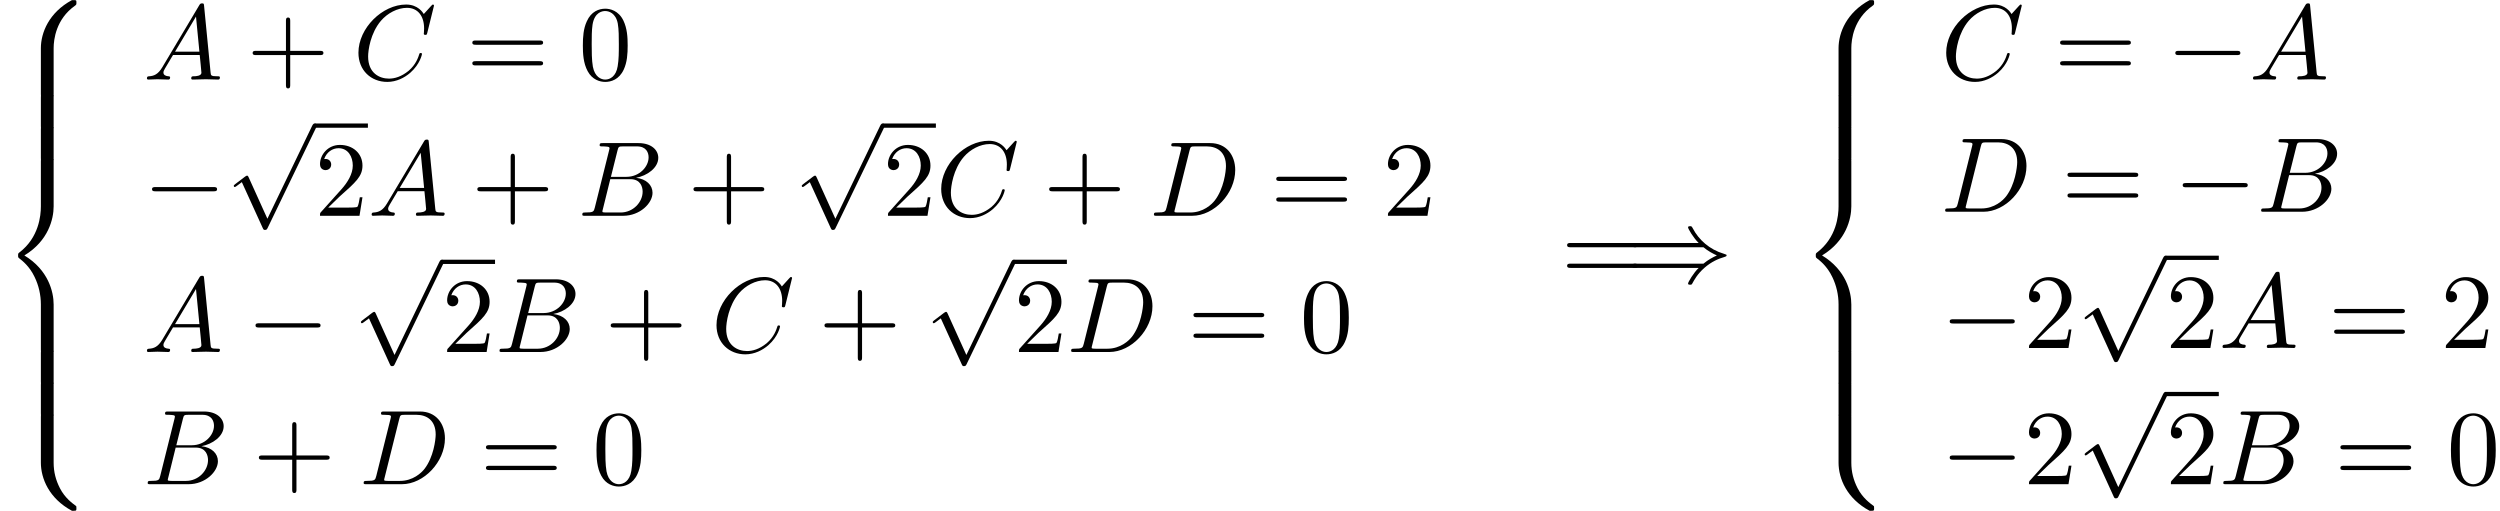
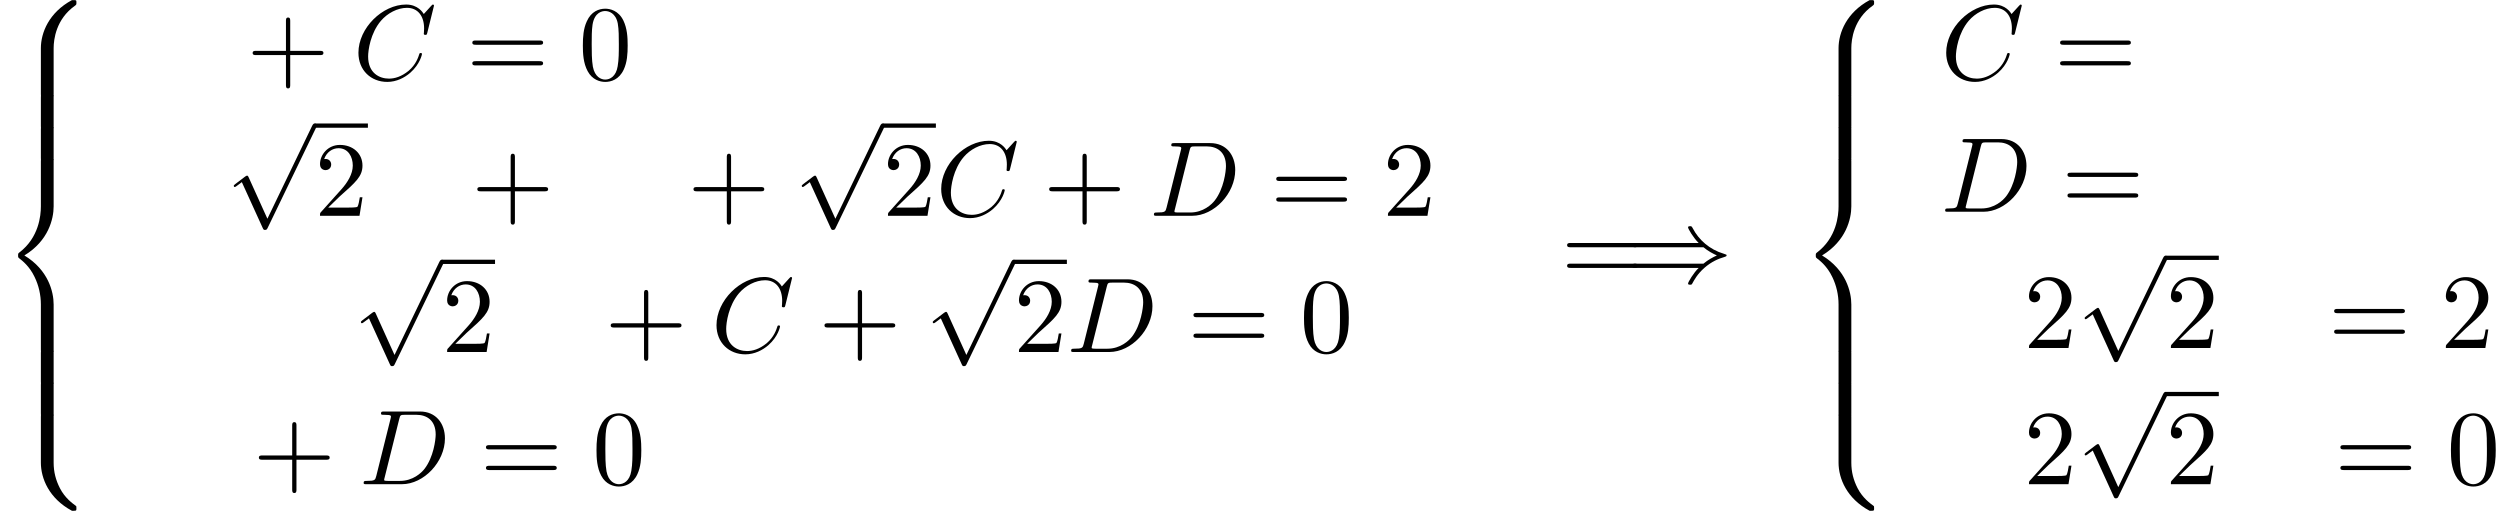
<svg xmlns="http://www.w3.org/2000/svg" xmlns:xlink="http://www.w3.org/1999/xlink" version="1.1" width="256.241pt" height="52.364pt" viewBox="101.917 71.067 256.241 52.364">
  <defs>
    <path id="g0-56" d="M5.498 4.942C5.498 4.047 5.738 1.964 7.68 .589C7.822 .48 7.833 .469 7.833 .273C7.833 .022 7.822 .011 7.549 .011H7.375C5.029 1.276 4.189 3.338 4.189 4.942V9.633C4.189 9.916 4.2 9.927 4.495 9.927H5.193C5.487 9.927 5.498 9.916 5.498 9.633V4.942Z" />
    <path id="g0-58" d="M7.549 9.807C7.822 9.807 7.833 9.796 7.833 9.545C7.833 9.349 7.822 9.338 7.778 9.305C7.44 9.055 6.655 8.498 6.142 7.495C5.716 6.665 5.498 5.825 5.498 4.876V.185C5.498-.098 5.487-.109 5.193-.109H4.495C4.2-.109 4.189-.098 4.189 .185V4.876C4.189 6.491 5.029 8.553 7.375 9.807H7.549Z" />
    <path id="g0-60" d="M4.189 19.451C4.189 19.735 4.2 19.745 4.495 19.745H5.193C5.487 19.745 5.498 19.735 5.498 19.451V14.847C5.498 13.527 4.942 11.302 2.498 9.818C4.964 8.324 5.498 6.076 5.498 4.789V.185C5.498-.098 5.487-.109 5.193-.109H4.495C4.2-.109 4.189-.098 4.189 .185V4.8C4.189 5.716 3.993 7.985 1.985 9.513C1.865 9.611 1.855 9.622 1.855 9.818S1.865 10.025 1.985 10.124C2.269 10.342 3.022 10.92 3.545 12.022C3.971 12.895 4.189 13.865 4.189 14.836V19.451Z" />
    <path id="g0-62" d="M5.498 .185C5.498-.098 5.487-.109 5.193-.109H4.495C4.2-.109 4.189-.098 4.189 .185V3.087C4.189 3.371 4.2 3.382 4.495 3.382H5.193C5.487 3.382 5.498 3.371 5.498 3.087V.185Z" />
-     <path id="g1-0" d="M7.189-2.509C7.375-2.509 7.571-2.509 7.571-2.727S7.375-2.945 7.189-2.945H1.287C1.102-2.945 .905-2.945 .905-2.727S1.102-2.509 1.287-2.509H7.189Z" />
    <path id="g1-41" d="M7.92-3.567C8.378-3.175 8.935-2.891 9.295-2.727C8.902-2.553 8.367-2.269 7.92-1.887H.993C.807-1.887 .6-1.887 .6-1.669S.796-1.451 .982-1.451H7.429C6.905-.949 6.338 .011 6.338 .153C6.338 .273 6.48 .273 6.545 .273C6.633 .273 6.709 .273 6.753 .185C6.982-.229 7.287-.807 7.996-1.44C8.749-2.105 9.48-2.4 10.047-2.564C10.233-2.629 10.244-2.64 10.265-2.662C10.287-2.673 10.287-2.705 10.287-2.727S10.287-2.771 10.276-2.793L10.244-2.815C10.222-2.825 10.211-2.836 10.004-2.902C8.531-3.338 7.44-4.331 6.829-5.498C6.709-5.716 6.698-5.727 6.545-5.727C6.48-5.727 6.338-5.727 6.338-5.607C6.338-5.465 6.895-4.516 7.429-4.004H.982C.796-4.004 .6-4.004 .6-3.785S.807-3.567 .993-3.567H7.92Z" />
    <path id="g1-112" d="M4.244 9.327L2.324 5.084C2.247 4.909 2.193 4.909 2.16 4.909C2.149 4.909 2.095 4.909 1.975 4.996L.938 5.782C.796 5.891 .796 5.924 .796 5.956C.796 6.011 .829 6.076 .905 6.076C.971 6.076 1.156 5.924 1.276 5.836C1.342 5.782 1.505 5.662 1.625 5.575L3.775 10.298C3.851 10.473 3.905 10.473 4.004 10.473C4.167 10.473 4.2 10.407 4.276 10.255L9.229 0C9.305-.153 9.305-.196 9.305-.218C9.305-.327 9.218-.436 9.087-.436C9-.436 8.924-.382 8.836-.207L4.244 9.327Z" />
    <path id="g3-43" d="M4.462-2.509H7.505C7.658-2.509 7.865-2.509 7.865-2.727S7.658-2.945 7.505-2.945H4.462V-6C4.462-6.153 4.462-6.36 4.244-6.36S4.025-6.153 4.025-6V-2.945H.971C.818-2.945 .611-2.945 .611-2.727S.818-2.509 .971-2.509H4.025V.545C4.025 .698 4.025 .905 4.244 .905S4.462 .698 4.462 .545V-2.509Z" />
    <path id="g3-48" d="M5.018-3.491C5.018-4.364 4.964-5.236 4.582-6.044C4.08-7.091 3.185-7.265 2.727-7.265C2.073-7.265 1.276-6.982 .829-5.967C.48-5.215 .425-4.364 .425-3.491C.425-2.673 .469-1.691 .916-.862C1.385 .022 2.182 .24 2.716 .24C3.305 .24 4.135 .011 4.615-1.025C4.964-1.778 5.018-2.629 5.018-3.491ZM2.716 0C2.291 0 1.647-.273 1.451-1.32C1.331-1.975 1.331-2.978 1.331-3.622C1.331-4.32 1.331-5.04 1.418-5.629C1.625-6.927 2.444-7.025 2.716-7.025C3.076-7.025 3.796-6.829 4.004-5.749C4.113-5.138 4.113-4.309 4.113-3.622C4.113-2.804 4.113-2.062 3.993-1.364C3.829-.327 3.207 0 2.716 0Z" />
    <path id="g3-50" d="M1.385-.84L2.542-1.964C4.244-3.469 4.898-4.058 4.898-5.149C4.898-6.393 3.916-7.265 2.585-7.265C1.353-7.265 .545-6.262 .545-5.291C.545-4.68 1.091-4.68 1.124-4.68C1.309-4.68 1.691-4.811 1.691-5.258C1.691-5.542 1.495-5.825 1.113-5.825C1.025-5.825 1.004-5.825 .971-5.815C1.222-6.524 1.811-6.927 2.444-6.927C3.436-6.927 3.905-6.044 3.905-5.149C3.905-4.276 3.36-3.415 2.76-2.738L.665-.404C.545-.284 .545-.262 .545 0H4.593L4.898-1.898H4.625C4.571-1.571 4.495-1.091 4.385-.927C4.309-.84 3.589-.84 3.349-.84H1.385Z" />
    <path id="g3-61" d="M7.495-3.567C7.658-3.567 7.865-3.567 7.865-3.785S7.658-4.004 7.505-4.004H.971C.818-4.004 .611-4.004 .611-3.785S.818-3.567 .982-3.567H7.495ZM7.505-1.451C7.658-1.451 7.865-1.451 7.865-1.669S7.658-1.887 7.495-1.887H.982C.818-1.887 .611-1.887 .611-1.669S.818-1.451 .971-1.451H7.505Z" />
-     <path id="g2-65" d="M1.953-1.255C1.516-.524 1.091-.371 .611-.338C.48-.327 .382-.327 .382-.12C.382-.055 .436 0 .524 0C.818 0 1.156-.033 1.462-.033C1.822-.033 2.204 0 2.553 0C2.618 0 2.76 0 2.76-.207C2.76-.327 2.662-.338 2.585-.338C2.335-.36 2.073-.447 2.073-.72C2.073-.851 2.138-.971 2.225-1.124L3.055-2.52H5.793C5.815-2.291 5.967-.807 5.967-.698C5.967-.371 5.4-.338 5.182-.338C5.029-.338 4.92-.338 4.92-.12C4.92 0 5.051 0 5.073 0C5.52 0 5.989-.033 6.436-.033C6.709-.033 7.396 0 7.669 0C7.735 0 7.865 0 7.865-.218C7.865-.338 7.756-.338 7.615-.338C6.938-.338 6.938-.415 6.905-.731L6.24-7.549C6.218-7.767 6.218-7.811 6.033-7.811C5.858-7.811 5.815-7.735 5.749-7.625L1.953-1.255ZM3.262-2.858L5.411-6.458L5.76-2.858H3.262Z" />
-     <path id="g2-66" d="M1.745-.851C1.636-.425 1.615-.338 .753-.338C.567-.338 .458-.338 .458-.12C.458 0 .556 0 .753 0H4.647C6.371 0 7.658-1.287 7.658-2.356C7.658-3.142 7.025-3.775 5.967-3.895C7.102-4.102 8.247-4.909 8.247-5.945C8.247-6.753 7.527-7.451 6.218-7.451H2.553C2.345-7.451 2.236-7.451 2.236-7.233C2.236-7.113 2.335-7.113 2.542-7.113C2.564-7.113 2.771-7.113 2.956-7.091C3.153-7.069 3.251-7.058 3.251-6.916C3.251-6.873 3.24-6.84 3.207-6.709L1.745-.851ZM3.393-3.993L4.069-6.698C4.167-7.08 4.189-7.113 4.658-7.113H6.065C7.025-7.113 7.255-6.469 7.255-5.989C7.255-5.029 6.316-3.993 4.985-3.993H3.393ZM2.902-.338C2.749-.338 2.727-.338 2.662-.349C2.553-.36 2.52-.371 2.52-.458C2.52-.491 2.52-.513 2.575-.709L3.327-3.753H5.389C6.436-3.753 6.644-2.945 6.644-2.476C6.644-1.396 5.673-.338 4.385-.338H2.902Z" />
    <path id="g2-67" d="M8.291-7.582C8.291-7.615 8.269-7.691 8.171-7.691C8.138-7.691 8.127-7.68 8.007-7.56L7.244-6.72C7.145-6.873 6.644-7.691 5.433-7.691C3-7.691 .545-5.28 .545-2.749C.545-.949 1.833 .24 3.502 .24C4.451 .24 5.28-.196 5.858-.698C6.873-1.593 7.058-2.585 7.058-2.618C7.058-2.727 6.949-2.727 6.927-2.727C6.862-2.727 6.807-2.705 6.785-2.618C6.687-2.302 6.436-1.527 5.684-.895C4.931-.284 4.244-.098 3.676-.098C2.695-.098 1.538-.665 1.538-2.367C1.538-2.989 1.767-4.756 2.858-6.033C3.524-6.807 4.549-7.353 5.52-7.353C6.633-7.353 7.276-6.513 7.276-5.247C7.276-4.811 7.244-4.8 7.244-4.691S7.364-4.582 7.407-4.582C7.549-4.582 7.549-4.604 7.604-4.8L8.291-7.582Z" />
    <path id="g2-68" d="M1.735-.851C1.625-.425 1.604-.338 .742-.338C.556-.338 .436-.338 .436-.131C.436 0 .535 0 .742 0H4.353C6.622 0 8.771-2.302 8.771-4.691C8.771-6.229 7.844-7.451 6.207-7.451H2.542C2.335-7.451 2.215-7.451 2.215-7.244C2.215-7.113 2.313-7.113 2.531-7.113C2.673-7.113 2.869-7.102 3-7.091C3.175-7.069 3.24-7.036 3.24-6.916C3.24-6.873 3.229-6.84 3.196-6.709L1.735-.851ZM4.091-6.698C4.189-7.08 4.211-7.113 4.68-7.113H5.847C6.916-7.113 7.822-6.535 7.822-5.095C7.822-4.56 7.604-2.771 6.676-1.571C6.36-1.167 5.498-.338 4.156-.338H2.924C2.771-.338 2.749-.338 2.684-.349C2.575-.36 2.542-.371 2.542-.458C2.542-.491 2.542-.513 2.596-.709L4.091-6.698Z" />
  </defs>
  <g id="page1">
    <use x="101.917" y="71.067" xlink:href="#g0-56" />
    <use x="101.917" y="80.886" xlink:href="#g0-62" />
    <use x="101.917" y="84.158" xlink:href="#g0-62" />
    <use x="101.917" y="87.431" xlink:href="#g0-60" />
    <use x="101.917" y="107.068" xlink:href="#g0-62" />
    <use x="101.917" y="110.34" xlink:href="#g0-62" />
    <use x="101.917" y="113.613" xlink:href="#g0-58" />
    <use x="116.595" y="79.223" xlink:href="#g2-65" />
    <use x="127.201" y="79.223" xlink:href="#g3-43" />
    <use x="138.11" y="79.223" xlink:href="#g2-67" />
    <use x="149.718" y="79.223" xlink:href="#g3-61" />
    <use x="161.233" y="79.223" xlink:href="#g3-48" />
    <use x="116.595" y="93.185" xlink:href="#g1-0" />
    <use x="125.08" y="84.16" xlink:href="#g1-112" />
    <rect x="134.171" y="83.724" height=".436" width="5.455" />
    <use x="134.171" y="93.185" xlink:href="#g3-50" />
    <use x="139.626" y="93.185" xlink:href="#g2-65" />
    <use x="150.232" y="93.185" xlink:href="#g3-43" />
    <use x="161.141" y="93.185" xlink:href="#g2-66" />
    <use x="172.387" y="93.185" xlink:href="#g3-43" />
    <use x="183.296" y="84.16" xlink:href="#g1-112" />
    <rect x="192.387" y="83.724" height=".436" width="5.455" />
    <use x="192.387" y="93.185" xlink:href="#g3-50" />
    <use x="197.841" y="93.185" xlink:href="#g2-67" />
    <use x="208.843" y="93.185" xlink:href="#g3-43" />
    <use x="219.752" y="93.185" xlink:href="#g2-68" />
    <use x="232.117" y="93.185" xlink:href="#g3-61" />
    <use x="243.632" y="93.185" xlink:href="#g3-50" />
    <use x="116.595" y="107.146" xlink:href="#g2-65" />
    <use x="127.201" y="107.146" xlink:href="#g1-0" />
    <use x="138.11" y="98.122" xlink:href="#g1-112" />
    <rect x="147.201" y="97.686" height=".436" width="5.455" />
    <use x="147.201" y="107.146" xlink:href="#g3-50" />
    <use x="152.656" y="107.146" xlink:href="#g2-66" />
    <use x="163.902" y="107.146" xlink:href="#g3-43" />
    <use x="174.811" y="107.146" xlink:href="#g2-67" />
    <use x="185.813" y="107.146" xlink:href="#g3-43" />
    <use x="196.722" y="98.122" xlink:href="#g1-112" />
    <rect x="205.813" y="97.686" height=".436" width="5.455" />
    <use x="205.813" y="107.146" xlink:href="#g3-50" />
    <use x="211.267" y="107.146" xlink:href="#g2-68" />
    <use x="223.632" y="107.146" xlink:href="#g3-61" />
    <use x="235.147" y="107.146" xlink:href="#g3-48" />
    <use x="116.595" y="120.696" xlink:href="#g2-66" />
    <use x="127.841" y="120.696" xlink:href="#g3-43" />
    <use x="138.751" y="120.696" xlink:href="#g2-68" />
    <use x="151.116" y="120.696" xlink:href="#g3-61" />
    <use x="162.631" y="120.696" xlink:href="#g3-48" />
    <use x="261.93" y="99.977" xlink:href="#g3-61" />
    <use x="268.597" y="99.977" xlink:href="#g1-41" />
    <use x="286.173" y="71.067" xlink:href="#g0-56" />
    <use x="286.173" y="80.886" xlink:href="#g0-62" />
    <use x="286.173" y="84.158" xlink:href="#g0-62" />
    <use x="286.173" y="87.431" xlink:href="#g0-60" />
    <use x="286.173" y="107.068" xlink:href="#g0-62" />
    <use x="286.173" y="110.34" xlink:href="#g0-62" />
    <use x="286.173" y="113.613" xlink:href="#g0-58" />
    <use x="300.851" y="79.223" xlink:href="#g2-67" />
    <use x="312.458" y="79.223" xlink:href="#g3-61" />
    <use x="323.974" y="79.223" xlink:href="#g1-0" />
    <use x="332.458" y="79.223" xlink:href="#g2-65" />
    <use x="300.851" y="92.772" xlink:href="#g2-68" />
    <use x="313.216" y="92.772" xlink:href="#g3-61" />
    <use x="324.731" y="92.772" xlink:href="#g1-0" />
    <use x="333.216" y="92.772" xlink:href="#g2-66" />
    <use x="300.851" y="106.734" xlink:href="#g1-0" />
    <use x="309.336" y="106.734" xlink:href="#g3-50" />
    <use x="314.79" y="97.71" xlink:href="#g1-112" />
    <rect x="323.881" y="97.273" height=".436" width="5.455" />
    <use x="323.881" y="106.734" xlink:href="#g3-50" />
    <use x="329.336" y="106.734" xlink:href="#g2-65" />
    <use x="340.548" y="106.734" xlink:href="#g3-61" />
    <use x="352.063" y="106.734" xlink:href="#g3-50" />
    <use x="300.851" y="120.696" xlink:href="#g1-0" />
    <use x="309.336" y="120.696" xlink:href="#g3-50" />
    <use x="314.79" y="111.671" xlink:href="#g1-112" />
    <rect x="323.881" y="111.235" height=".436" width="5.455" />
    <use x="323.881" y="120.696" xlink:href="#g3-50" />
    <use x="329.336" y="120.696" xlink:href="#g2-66" />
    <use x="341.188" y="120.696" xlink:href="#g3-61" />
    <use x="352.703" y="120.696" xlink:href="#g3-48" />
  </g>
</svg>